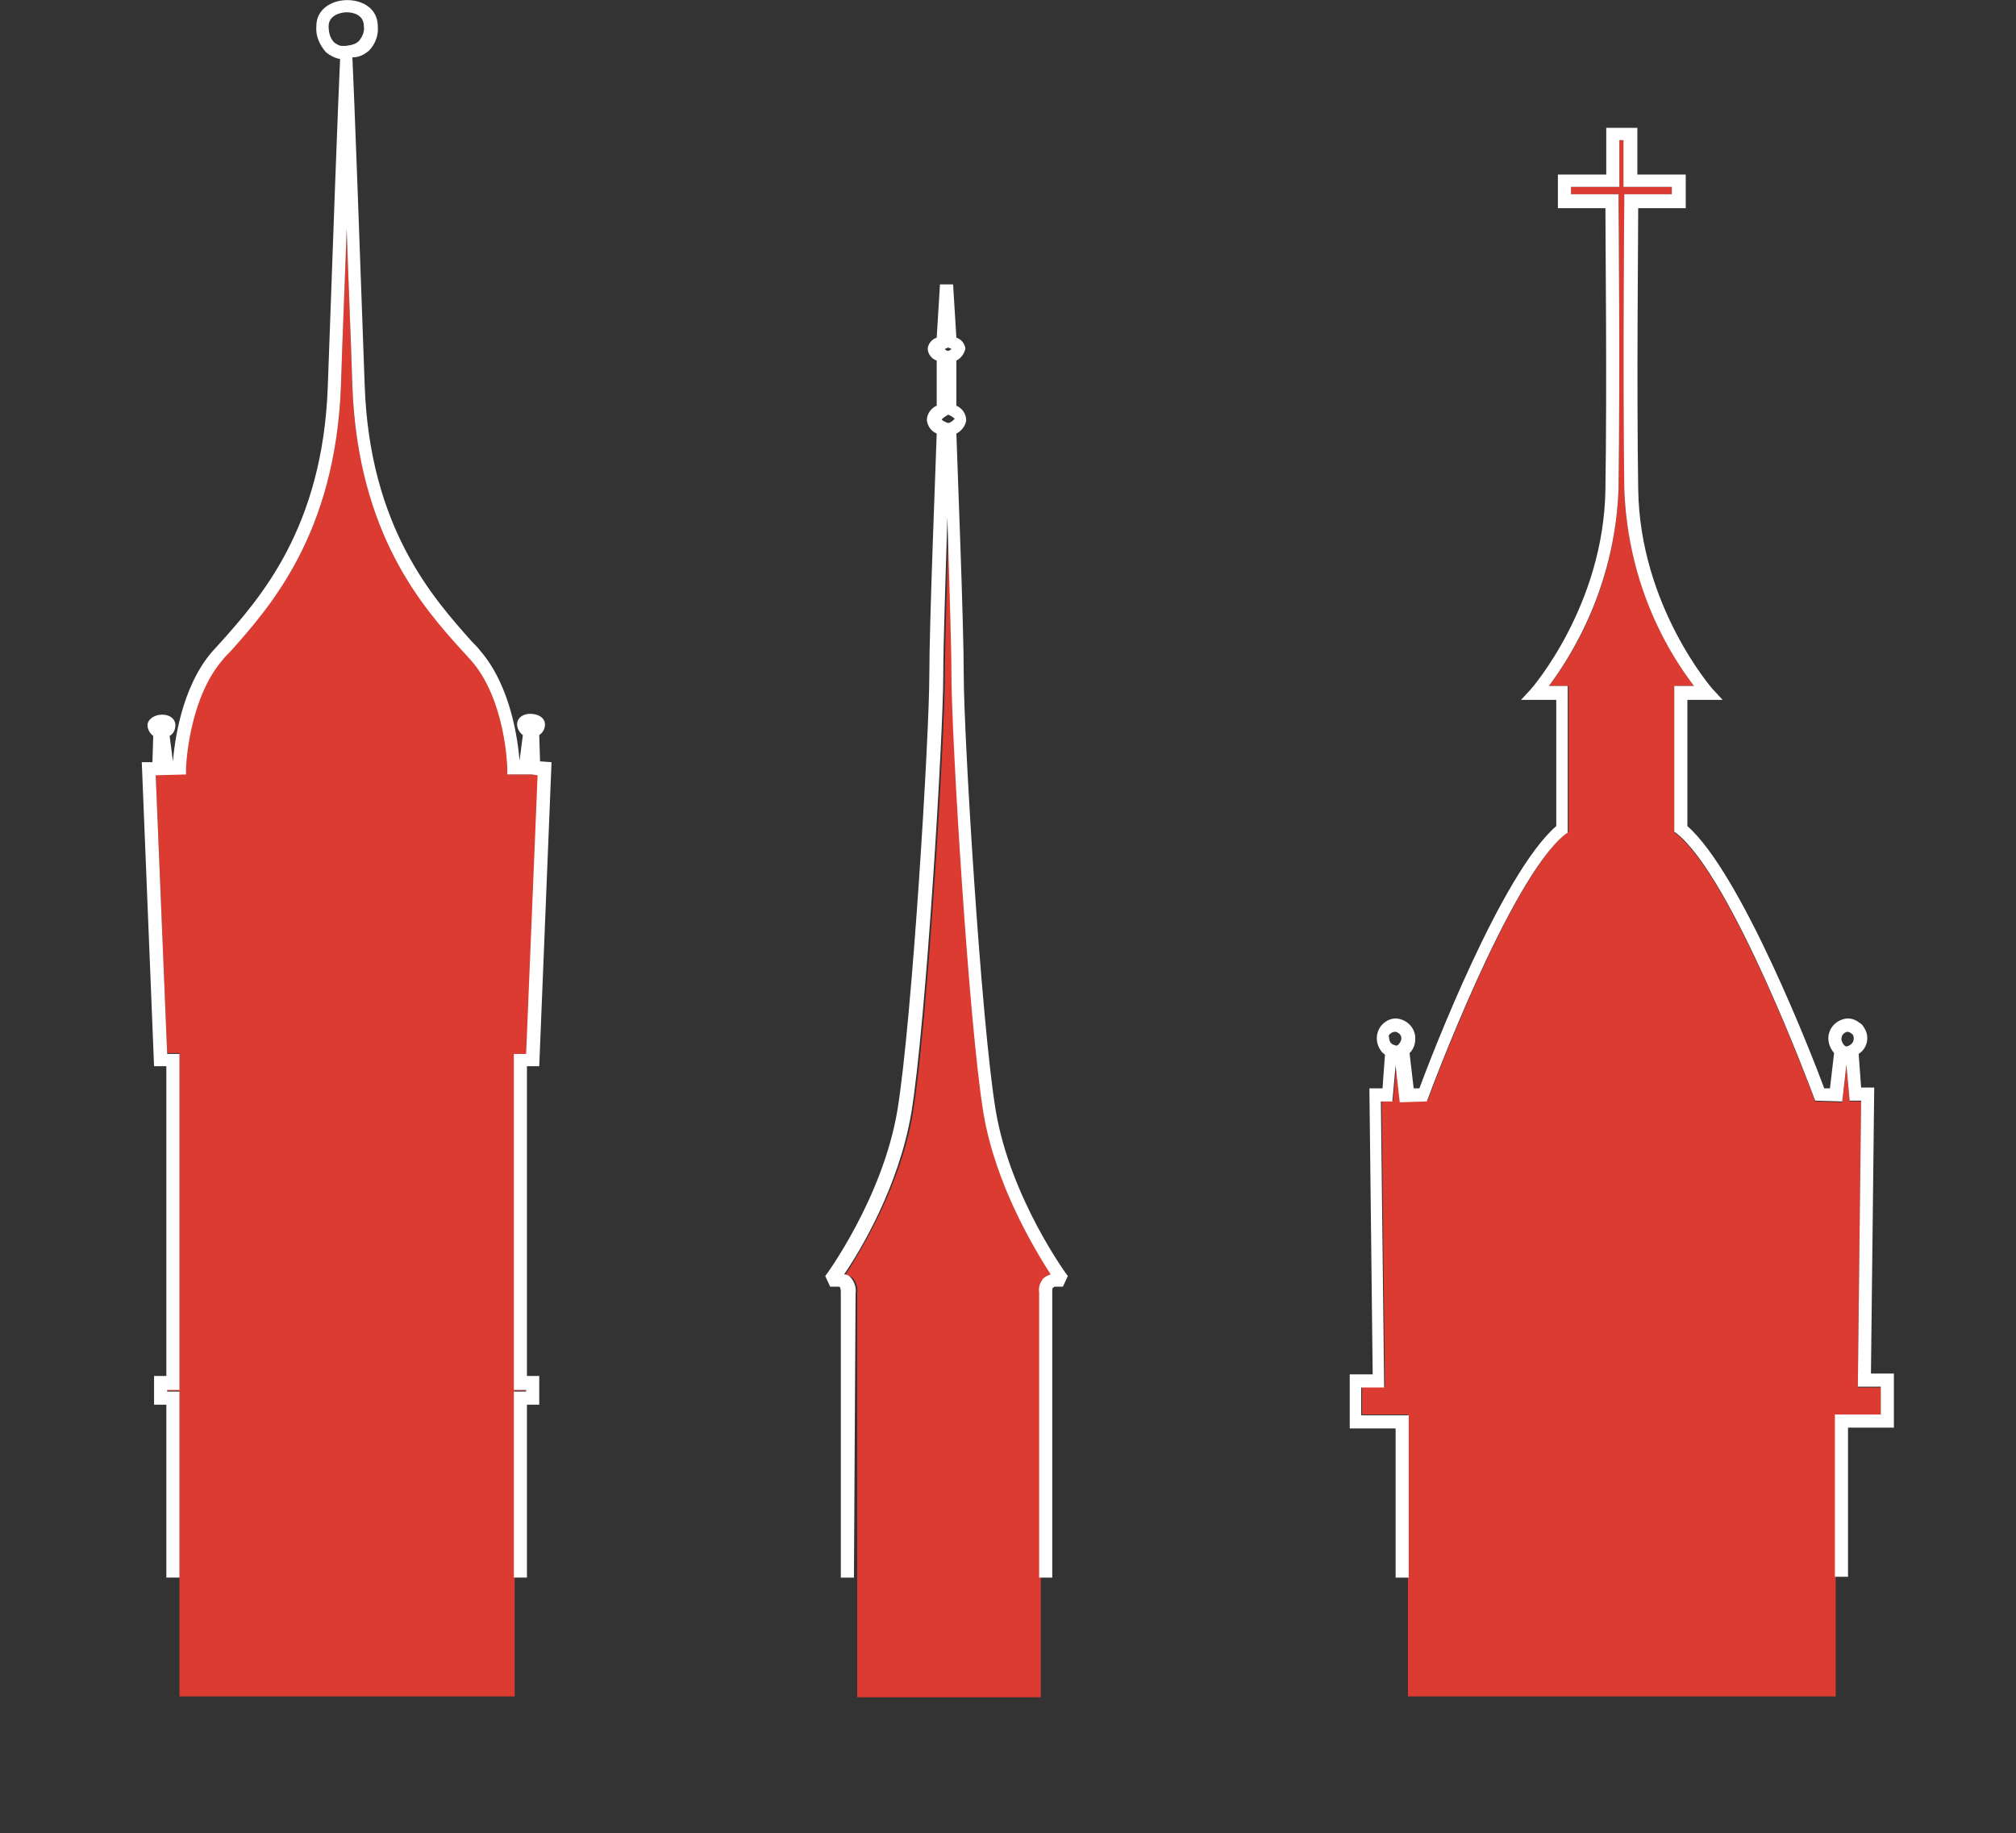
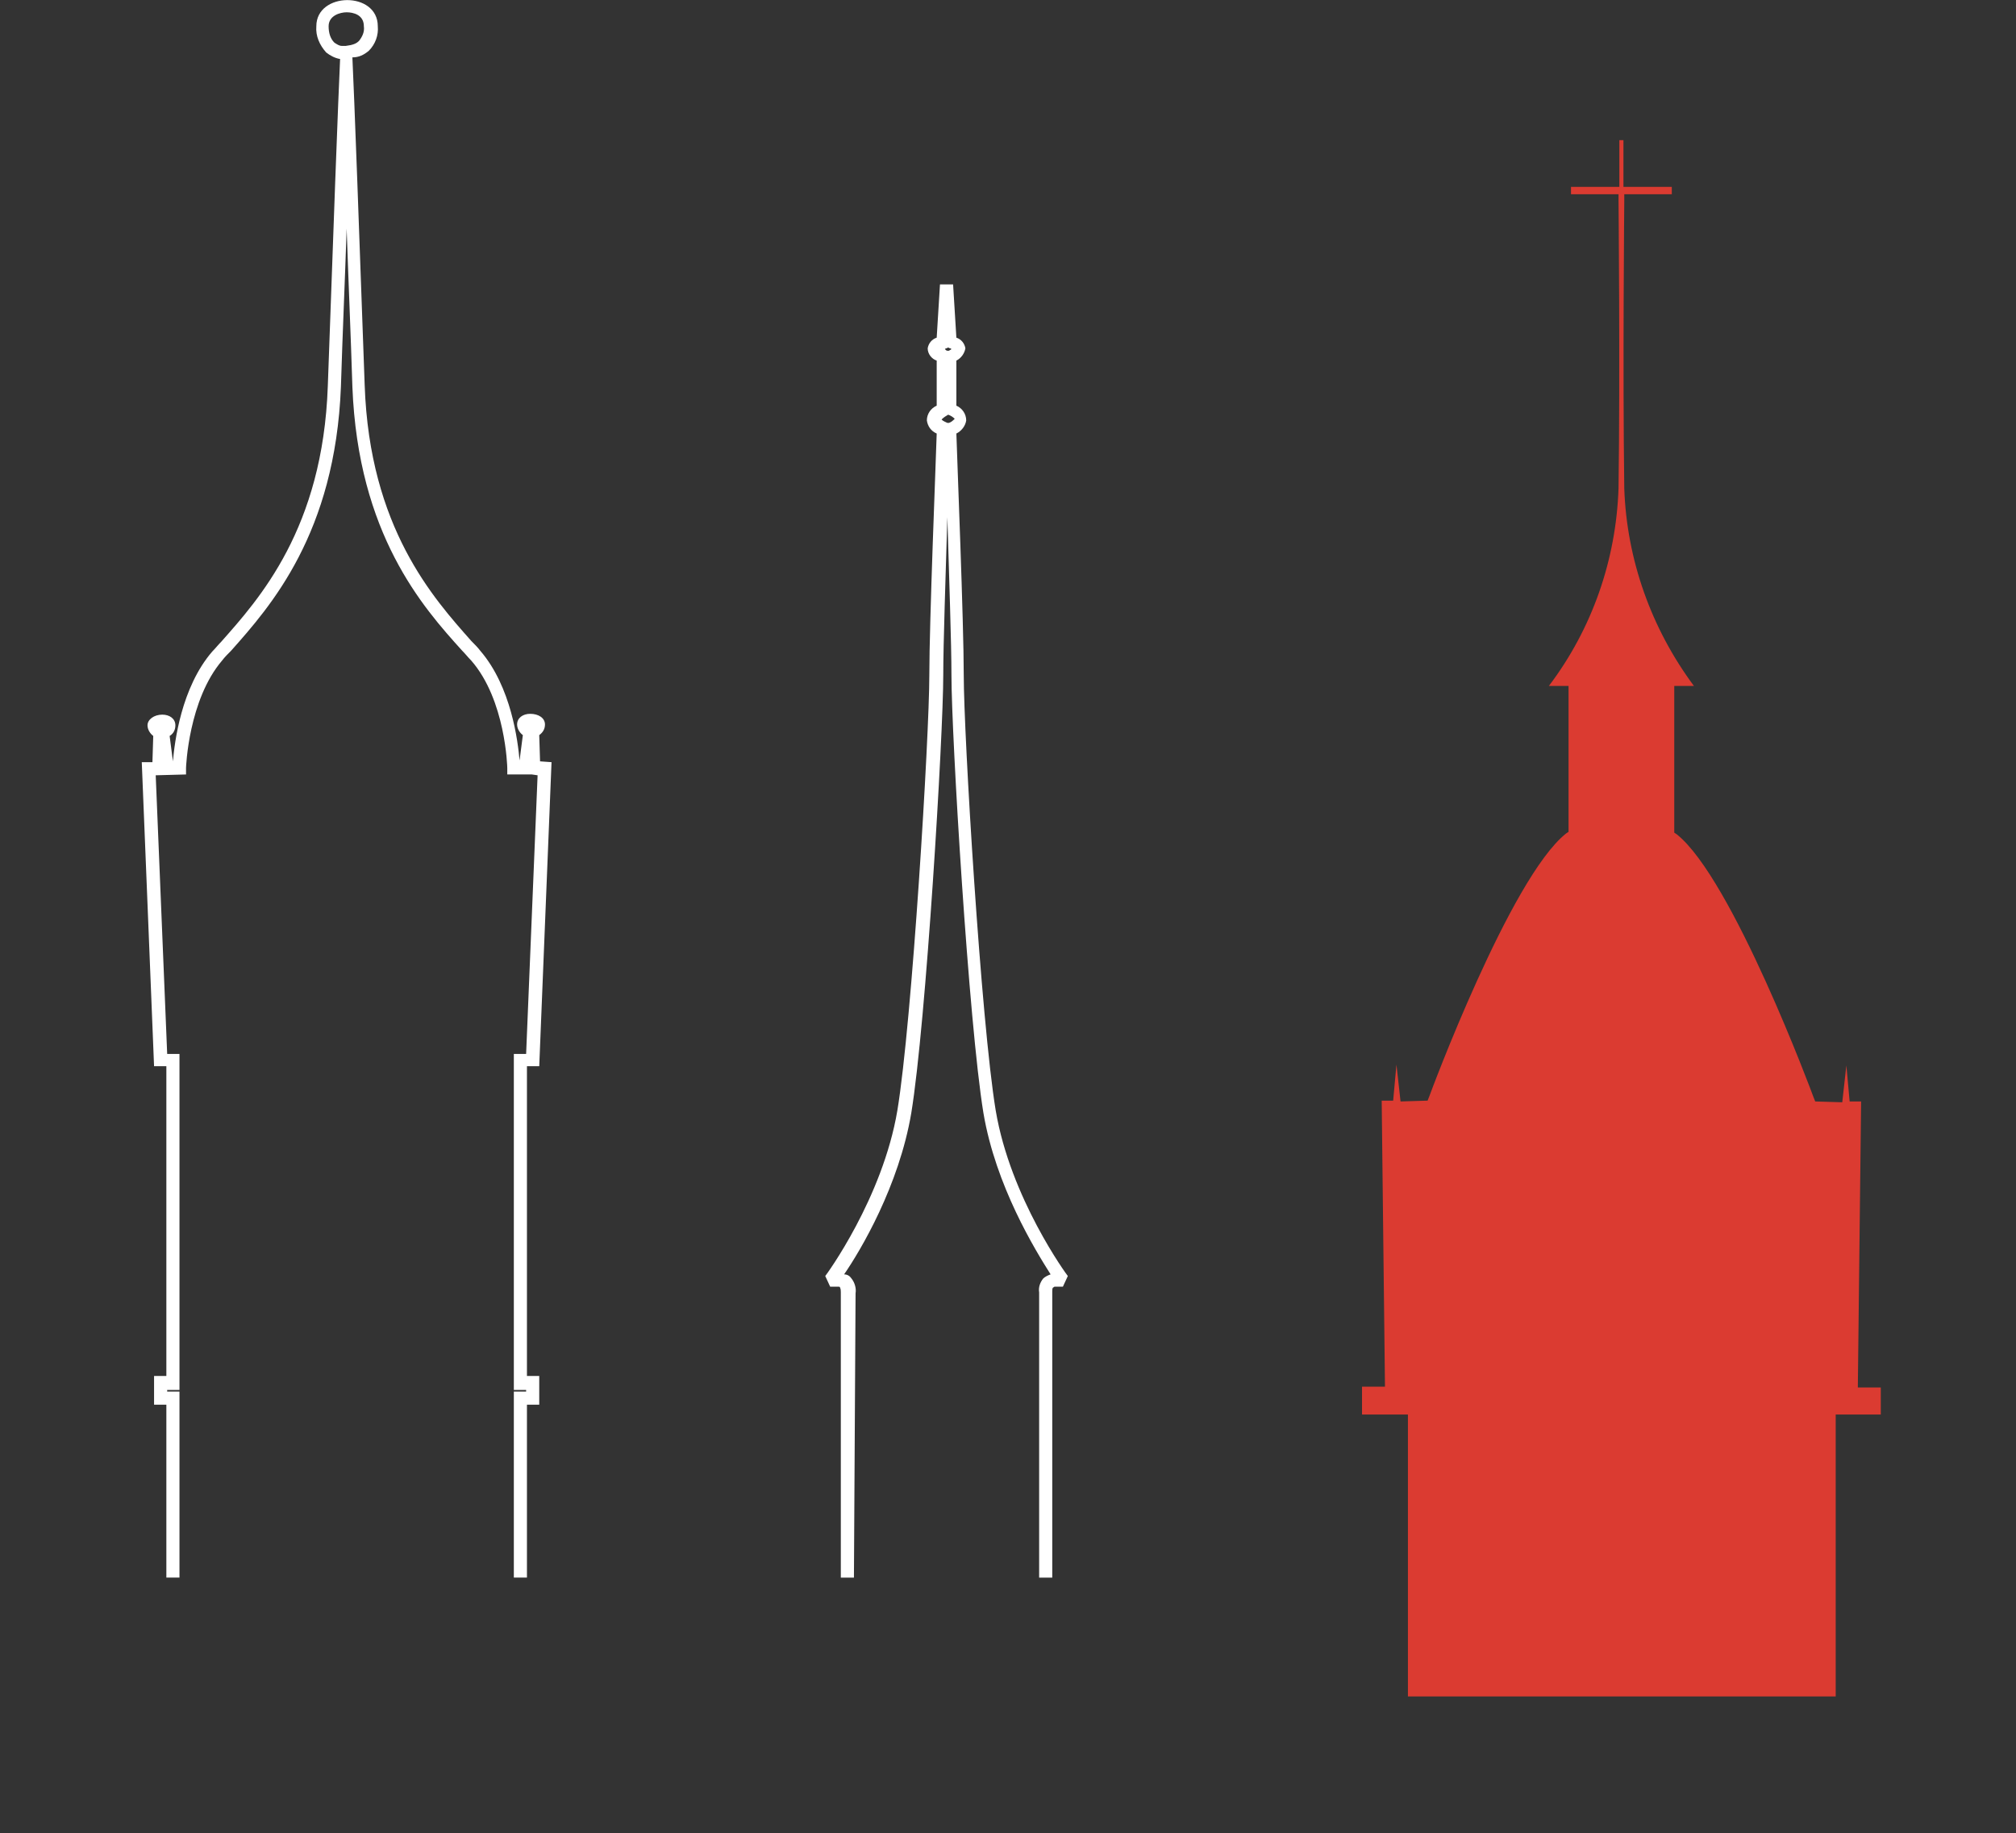
<svg xmlns="http://www.w3.org/2000/svg" version="1.1" id="Layer_4" x="0px" y="0px" viewBox="0 0 246 223.7" style="enable-background:new 0 0 246 223.7;" xml:space="preserve">
  <rect x="0" y="0" width="246" height="223.7" fill="#333333" stroke="none" />
  <style type="text/css">
	.st0{fill:#DB3B31;}
	.st1{fill:none;}
	.st2{fill:#FFFFFF;}
</style>
  <g>
-     <path class="st0" d="M127.5,156c0.2-0.3,0.5-0.5,0.9-0.5c-2-2.9-6.7-10.8-8.2-19.7c-1.8-11-3.9-46.1-3.9-53.4   c0-3.9-0.3-12.3-0.5-19.3c-0.2,7-0.5,15.4-0.5,19.3c0,7.3-2.1,42.4-3.9,53.4c-1.5,8.9-6.3,16.7-8.2,19.7c0.3,0.1,0.7,0.3,0.9,0.5   c0.4,0.5,0.6,1.1,0.5,1.8v49.3H127v-49.4C126.9,157.1,127.1,156.5,127.5,156z" />
    <path class="st0" d="M229.5,172.7v-3.4h-2.8l0.4-34.9h-1.4l-0.4-4.4l-0.5,4.5l-3.3-0.1l-0.2-0.5c-0.1-0.3-9.9-26.7-16.7-32.1   l-0.3-0.2V83.7h2.4c-5.2-7-8.2-15.4-8.5-24.1c-0.2-14.5,0-34.9,0-35.1v-0.8h5.8v-0.9h-5.9v-5.7h-0.5v5.7h-5.9v0.9h5.8v0.8   c0,0.2,0.2,20.6,0,35.1c-0.3,8.7-3.2,17.1-8.5,24.1h2.4v17.8l-0.3,0.2c-6.8,5.4-16.6,31.8-16.7,32.1l-0.2,0.5l-3.3,0.1l-0.5-4.5   l-0.4,4.4h-1.4l0.4,34.9h-2.8v3.4h5.6V207H224v-34.4h5.5V172.7z" />
    <path class="st1" d="M115.7,51.7L115.7,51.7c0.4-0.1,0.6-0.3,0.8-0.5c-0.2-0.2-0.5-0.4-0.8-0.5l0,0l0,0c-0.7,0.3-0.8,0.6-0.8,0.6   c0.2,0.2,0.4,0.3,0.7,0.4H115.7z" />
    <path class="st1" d="M170,127.5l0.3,0.1l0.2-0.1c0.2-0.2,0.4-0.5,0.4-0.8c0-0.4-0.3-0.8-0.7-0.8h-0.1c-0.2,0-0.3,0.1-0.5,0.2   s-0.3,0.3-0.3,0.6C169.4,127,169.6,127.4,170,127.5z" />
-     <path class="st1" d="M225.3,127.6l0.3-0.1c0.4-0.1,0.6-0.5,0.6-0.9c0-0.2-0.1-0.4-0.3-0.6c-0.1-0.1-0.3-0.2-0.5-0.2h-0.1   c-0.4,0.1-0.7,0.4-0.7,0.8c0,0.3,0.2,0.6,0.4,0.8L225.3,127.6z" />
-     <path class="st0" d="M64.3,169.8v-0.2h-1.5v-41h1.5l1.4-34L65,94.5l0,0h-3v-0.8c0-0.1-0.3-8.4-4.4-13.1c-0.3-0.4-0.7-0.8-1.1-1.2   C51.6,74,43.7,65.1,43,47.2c-0.2-6.5-0.5-13.2-0.7-19.3c-0.2,6.1-0.5,12.8-0.7,19.3C40.9,65.1,33,74,28.2,79.3   c-0.4,0.4-0.7,0.8-1.1,1.2c-4.2,4.8-4.4,13-4.4,13.1v0.8L19,94.5l1.4,34h1.5v41h-1.5v0.2h1.5V207h40.9v-37.3h1.5V169.8z" />
-     <path class="st1" d="M41.8,5.6h0.5l0.6-0.1c0.4-0.1,0.7-0.3,1-0.5c0.4-0.5,0.7-1.2,0.6-1.8c0-1.3-1.3-1.7-2.1-1.7s-2.2,0.3-2.2,1.7   c-0.1,0.7,0.2,1.4,0.7,2C41.1,5.4,41.4,5.6,41.8,5.6L41.8,5.6z" />
-     <path class="st2" d="M171.7,172.7h-5.6v-3.4h2.8l-0.4-34.9h1.4l0.4-4.4l0.5,4.5l3.3-0.1l0.2-0.5c0.1-0.3,9.9-26.7,16.7-32.1   l0.3-0.2V83.7H189c5.2-7,8.2-15.4,8.5-24.1c0.2-14.5,0-34.9,0-35.1v-0.8h-5.8v-0.9h5.9v-5.7h0.5v5.7h5.9v0.9h-5.8v0.8   c0,0.2-0.2,20.6,0,35.1c0.3,8.7,3.2,17.1,8.5,24.1h-2.4v17.8l0.3,0.2c6.8,5.4,16.6,31.8,16.7,32.1l0.2,0.5l3.3,0.1l0.5-4.5l0.4,4.4   h1.4l-0.4,34.9h2.8v3.4h-5.6v19.8h1.6v-18.2h5.6v-6.6h-2.8l0.4-34.9h-1.6l-0.3-4.1c1.1-0.7,1.4-2.2,0.6-3.3   c-0.1-0.2-0.3-0.4-0.5-0.5c-0.5-0.4-1.1-0.6-1.7-0.5c-1.2,0.2-2.1,1.2-2.1,2.4c0,0.7,0.3,1.3,0.7,1.8l-0.5,4.3h-0.7   c-1.4-3.8-10.1-26.2-16.7-32V85.4h4.3l-1.2-1.3c-0.1-0.1-8.9-10.2-9.1-24.4c-0.2-12.8,0-30.4,0-34.3h5.8v-4.1h-5.9v-5.7H196v5.7   h-5.9v4.1h5.8c0,3.9,0.2,21.4,0,34.3c-0.2,14.2-9,24.3-9.1,24.4l-1.2,1.3h4.3v15.4c-6.7,5.8-15.3,28.2-16.7,32h-0.7l-0.5-4.3   c0.5-0.5,0.7-1.1,0.7-1.8c0-1.2-0.9-2.2-2.1-2.4c-0.6-0.1-1.2,0.1-1.7,0.5c-1,0.8-1.2,2.3-0.4,3.4c0.1,0.2,0.3,0.3,0.5,0.5   l-0.3,4.1h-1.6l0.4,34.9h-2.8v6.6h5.6v18.2h1.6v-19.8H171.7z M225.4,125.9L225.4,125.9c0.2,0,0.4,0.1,0.5,0.2   c0.2,0.1,0.3,0.3,0.3,0.6c0,0.4-0.2,0.7-0.6,0.9l-0.3,0.1l-0.2-0.1c-0.2-0.2-0.4-0.5-0.4-0.8C224.7,126.3,225,126,225.4,125.9z    M169.7,126.1c0.1-0.1,0.3-0.2,0.5-0.2h0.1c0.4,0.1,0.7,0.4,0.7,0.8c0,0.3-0.2,0.6-0.4,0.8l-0.2,0.1l-0.3-0.1   c-0.4-0.1-0.6-0.5-0.6-0.9C169.4,126.4,169.5,126.2,169.7,126.1z" />
    <path class="st2" d="M104.4,157.8c0.1-0.6-0.1-1.3-0.5-1.8c-0.2-0.3-0.5-0.5-0.9-0.5c2-2.9,6.7-10.8,8.2-19.7   c1.8-11,3.9-46.1,3.9-53.4c0-3.9,0.3-12.3,0.5-19.3c0.2,7,0.5,15.4,0.5,19.3c0,7.3,2.1,42.4,3.9,53.4c1.5,8.9,6.3,16.7,8.2,19.7   c-0.3,0.1-0.7,0.3-0.9,0.5c-0.4,0.5-0.6,1.1-0.5,1.7v34.8h1.6v-34.9c0-0.2,0-0.4,0.1-0.5c0.1,0,0.1-0.1,0.2-0.1h1l0.6-1.3   c-0.1-0.1-7-9.5-8.8-20.2c-1.8-10.9-3.9-45.9-3.9-53.1c0-6.5-0.8-26.1-0.9-29.5c0.6-0.3,1.1-0.9,1.2-1.6c0-0.8-0.5-1.5-1.2-1.8V44   c0.6-0.3,1-0.9,1.1-1.5c-0.1-0.6-0.5-1.1-1.1-1.3l-0.4-6.5h-1.6l-0.4,6.5c-0.6,0.2-1,0.7-1.1,1.3c0,0.7,0.5,1.3,1.1,1.5v5.5   c-0.7,0.3-1.2,1-1.2,1.8c0.1,0.7,0.5,1.3,1.2,1.6c-0.1,3.4-0.9,23-0.9,29.5c0,7.3-2.1,42.2-3.9,53.1c-1.8,10.7-8.7,20.1-8.8,20.2   l0.6,1.3h1c0.1,0,0.2,0,0.2,0.1c0.1,0.2,0.1,0.4,0.1,0.6v34.8h1.6L104.4,157.8z M115.5,42.5l0.2-0.1l0.2,0.1c0.1,0,0.1,0,0.2,0.1   c-0.1,0.1-0.2,0.1-0.3,0.2h-0.1h-0.1c-0.1,0-0.2-0.1-0.3-0.2C115.4,42.5,115.4,42.5,115.5,42.5z M115.7,50.6L115.7,50.6L115.7,50.6   c0.3,0.1,0.6,0.3,0.8,0.5c-0.2,0.2-0.4,0.4-0.7,0.5h-0.1h-0.1c-0.2-0.1-0.5-0.2-0.7-0.4C114.9,51.2,115,51,115.7,50.6z" />
    <path class="st2" d="M21.9,169.8h-1.5v-0.2h1.5v-41h-1.5l-1.4-34l3.7-0.1v-0.8c0-0.1,0.3-8.3,4.4-13.1c0.3-0.4,0.7-0.8,1.1-1.2   C33,74,40.9,65.1,41.6,47.2c0.2-6.5,0.5-13.2,0.7-19.3c0.2,6.1,0.5,12.8,0.7,19.3c0.7,18,8.6,26.9,13.4,32.2   c0.4,0.4,0.7,0.8,1.1,1.2c4.2,4.8,4.4,13,4.4,13.1v0.8h3l0,0l0.7,0.1l-1.4,34h-1.5v41h1.5v0.2h-1.5v22.7h1.6v-21.1h1.5v-3.5h-1.5   v-37.8h1.5L67.3,93l-1.4-0.1l-0.1-3.2c0.4-0.3,0.7-0.7,0.7-1.3c0-0.8-0.8-1.3-1.8-1.3c-0.9,0-1.6,0.5-1.6,1.3c0,0.5,0.3,1,0.7,1.3   l-0.4,3.1l0,0c-0.2-2.3-1-9-4.8-13.4c-0.3-0.4-0.7-0.8-1.1-1.2C52.9,73,45.1,64.4,44.5,47C43.9,30,43.2,11,43,7   c0.8,0,1.4-0.3,2-0.8c0.8-0.8,1.2-1.9,1.1-3c0-4.3-7.5-4.2-7.5,0c-0.1,1.2,0.4,2.3,1.2,3.2c0.5,0.4,1.1,0.7,1.7,0.8   c-0.2,4-0.9,22.9-1.5,39.9c-0.6,17.4-8.4,26-13,31.2c-0.4,0.4-0.7,0.8-1.1,1.2c-3.8,4.4-4.6,11.1-4.8,13.4l-0.4-3.1   c0.5-0.3,0.7-0.8,0.7-1.3c0-0.8-0.7-1.3-1.6-1.3c-1,0-1.8,0.6-1.8,1.3c0,0.5,0.3,1,0.7,1.3L18.6,93h-1.3l1.5,37.1h1.5v37.8h-1.5   v3.5h1.5v21.1h1.6V169.8z M40.8,5.2c-0.5-0.5-0.7-1.2-0.7-2c0-1.3,1.4-1.7,2.2-1.7s2.1,0.3,2.1,1.7c0.1,0.7-0.2,1.3-0.6,1.8   c-0.3,0.3-0.6,0.4-1,0.5l-0.6,0.1h-0.5l0,0C41.4,5.6,41.1,5.4,40.8,5.2z" />
  </g>
</svg>